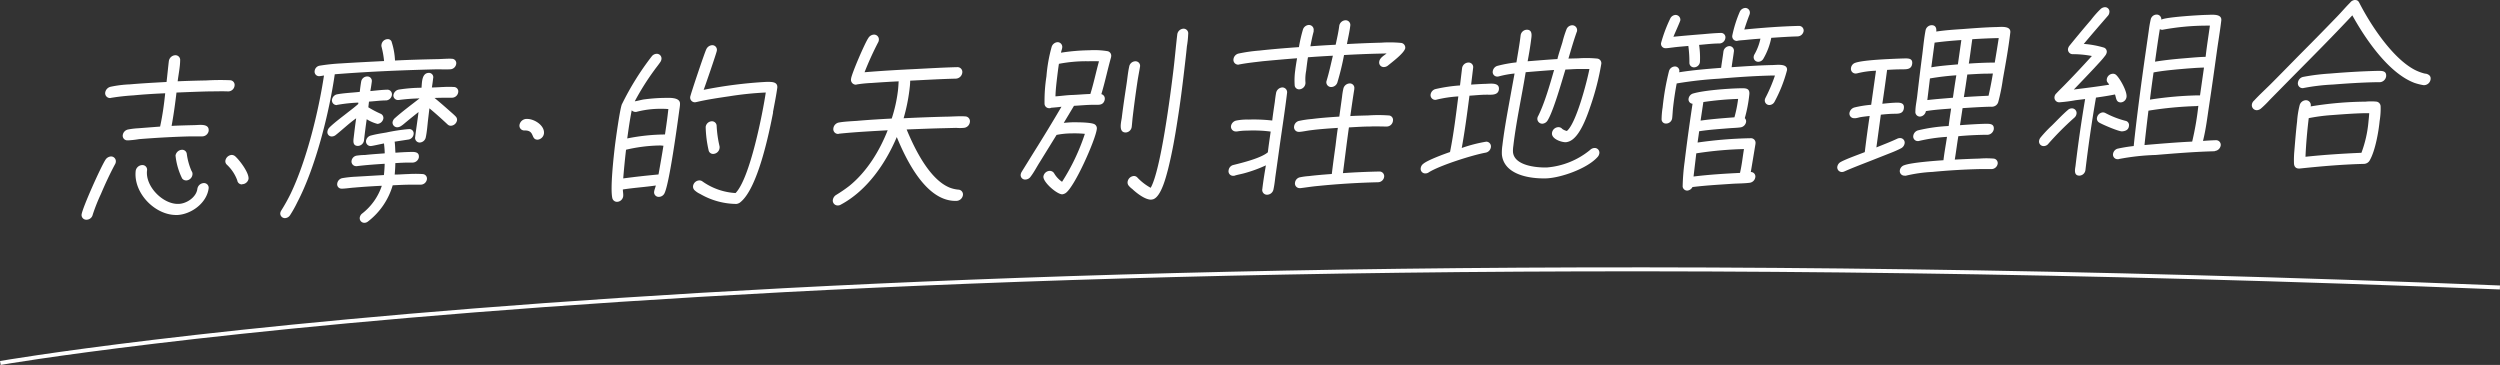
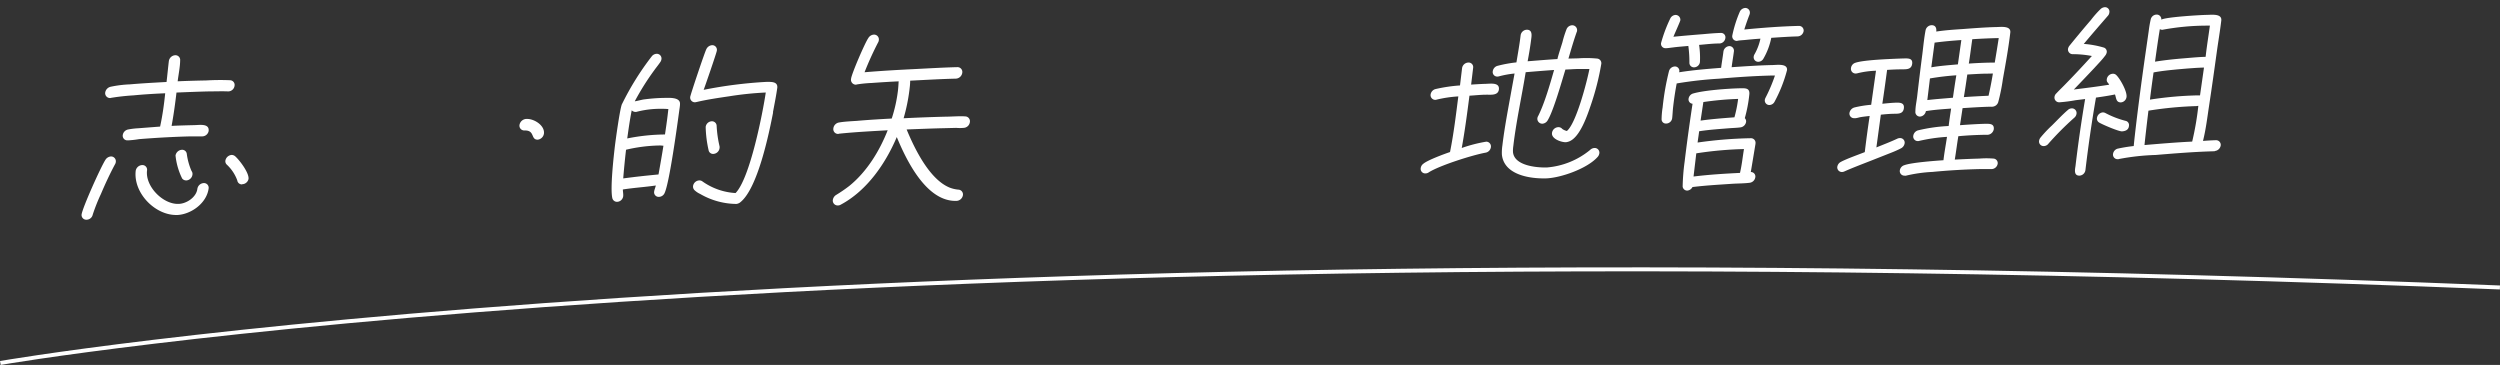
<svg xmlns="http://www.w3.org/2000/svg" viewBox="0 0 629.11 91.83">
  <rect x="0" y="0" width="629.11" height="91.83" fill="#333333" stroke="none" />
  <defs>
    <style>.cls-1{fill:#fff;}.cls-2{fill:none;stroke:#fff;stroke-miterlimit:10;}</style>
  </defs>
  <g id="mainV">
    <path class="cls-1" d="M28.92,41.38c-1.3,2.43-2.45,4.91-3.52,7.43A46.1,46.1,0,0,0,23.34,54a1.62,1.62,0,0,1-1.68,1.29A1.18,1.18,0,0,1,20.53,54c.2-1.69,4.88-12.08,6-13.78a1.78,1.78,0,0,1,1.39-.85,1.21,1.21,0,0,1,1.22,1.41A1.39,1.39,0,0,1,28.92,41.38ZM57.51,23h-.14c-1.57-.06-3.11,0-4.69,0-2.74.06-5.53.18-8.27.29-.33,2.79-.71,5.59-1.23,8.39,1.87-.1,3.75-.14,5.62-.19,1.34,0,3.94-.53,3.7,1.5a1.66,1.66,0,0,1-1.65,1.33c-1,0-2,0-2.92,0-4.27.1-8.61.35-12.91.69a25.27,25.27,0,0,1-2.71.31h-.19A1.16,1.16,0,0,1,30.89,34a1.68,1.68,0,0,1,1.37-1.42,18.12,18.12,0,0,1,2.47-.3l5.56-.43c.61-2.8,1-5.59,1.28-8.38-2.65.11-5.3.27-8,.53a55.63,55.63,0,0,0-5.53.61c-.09,0-.2.05-.29.06a1.22,1.22,0,0,1-1.27-1.41,1.78,1.78,0,0,1,1.37-1.43,28.45,28.45,0,0,1,4.85-.6c3.1-.27,6.13-.43,9.21-.6.21-1.74.37-3.52.58-5.25a1.72,1.72,0,0,1,1.56-1.48,1.19,1.19,0,0,1,1.28,1.36c0,1.49-.44,3.66-.62,5.2,2.4-.11,4.85-.17,7.25-.22a59.13,59.13,0,0,1,5.94-.05,1.18,1.18,0,0,1,1.13,1.36A1.62,1.62,0,0,1,57.51,23Zm-13,31.1c-5.47.13-11-5.54-10.36-11.13a1.73,1.73,0,0,1,1.61-1.43A1.17,1.17,0,0,1,37,42.91c-.47,4,4,8.5,7.86,8.4,2,0,4.55-1.64,4.81-3.81a1.71,1.71,0,0,1,1.6-1.43,1.18,1.18,0,0,1,1.23,1.36C52,51.19,48,54,44.49,54.11Zm2.32-8.7a1.23,1.23,0,0,1-1-.5,16.86,16.86,0,0,1-1.66-5.77,1.73,1.73,0,0,1,1.61-1.44,1.17,1.17,0,0,1,1.22,1,15.94,15.94,0,0,0,1.2,4.34,1.2,1.2,0,0,1,.23.91A1.66,1.66,0,0,1,46.81,45.41Zm14.1,1a1.16,1.16,0,0,1-1.22-1,10.15,10.15,0,0,0-2.59-3.93,1.17,1.17,0,0,1-.41-1,1.73,1.73,0,0,1,1.57-1.48,1.36,1.36,0,0,1,.87.31c1.09.94,3.57,4.19,3.39,5.73A1.68,1.68,0,0,1,60.91,46.36Z" />
-     <path class="cls-1" d="M113.2,17.44c-1.06.07-2.15,0-3.16,0-8.59.21-17.2.56-25.8,1.25-1.38,9.58-4.78,23.35-9.42,32.2A29.35,29.35,0,0,1,73,54.14a1.6,1.6,0,0,1-1.29.75,1.17,1.17,0,0,1-1.18-1.27,1.68,1.68,0,0,1,.27-.68,46.21,46.21,0,0,0,2.31-4.14C77.17,40.35,80.17,28,81.53,19c-.39.05-.83.16-1.21.17a1.13,1.13,0,0,1-1.14-1.32,1.52,1.52,0,0,1,1.31-1.33,48.79,48.79,0,0,1,5.28-.56c3.61-.23,7.27-.41,10.88-.6A23.2,23.2,0,0,0,96,11.71a1.29,1.29,0,0,1,0-.48,1.6,1.6,0,0,1,1.5-1.38,1,1,0,0,1,1.1.84,17.65,17.65,0,0,1,.8,4.54c3.51-.18,7-.27,10.57-.35.91,0,2.89-.17,3.69-.09a1.11,1.11,0,0,1,1.14,1.31A1.58,1.58,0,0,1,113.2,17.44Zm-16,7.83c-1.44,0-2.9.21-4.35.3L92.69,27a25.5,25.5,0,0,0,3.06,1.61,1.14,1.14,0,0,1,.72,1.23A1.66,1.66,0,0,1,95,31.18,9.66,9.66,0,0,1,92.28,30c-.26,1.78-.47,3.51-.68,5.3a1.6,1.6,0,0,1-1.51,1.42c-1.34,0-1.2-1.17-1.08-2.13.19-1.59.38-3.23.62-4.82-1.78,1.25-3.4,2.82-5.09,4.16a1.64,1.64,0,0,1-1,.41,1.08,1.08,0,0,1-1.14-1.27,1.78,1.78,0,0,1,.51-1c1.3-1.28,3.34-2.77,4.77-3.91.84-.64,1.68-1.29,2.48-2l0-.34a39.21,39.21,0,0,0-5.23.56c-.1,0-.15.05-.25.06a1.17,1.17,0,0,1-1.13-1.37,1.62,1.62,0,0,1,1.26-1.33c1.62-.32,4.07-.43,5.72-.62.1-.86.21-1.73.36-2.6a1.55,1.55,0,0,1,1.54-1.28,1.12,1.12,0,0,1,1.13,1.31c-.09.77-.23,1.6-.37,2.37,1.4-.13,2.81-.31,4.2-.35a1.15,1.15,0,0,1,1.23,1.32A1.59,1.59,0,0,1,97.2,25.27Zm8.72,21.2c-.81,0-1.62,0-2.39,0-1.58,0-3.12.08-4.71.16a17.72,17.72,0,0,1-6.25,9.13,1.46,1.46,0,0,1-.85.31,1.16,1.16,0,0,1-1.19-1.31,1.6,1.6,0,0,1,.66-1.07,14.7,14.7,0,0,0,4.89-6.94c-2.31.1-4.67.26-7,.46-1,.07-2,.24-2.86.26H86a1.09,1.09,0,0,1-1.14-1.27,1.61,1.61,0,0,1,1.26-1.37,28.15,28.15,0,0,1,3.49-.37l7-.41c.11-1,.17-1.88.19-2.84-2.31.15-4.72.31-7,.6a.33.33,0,0,1-.2,0,1.16,1.16,0,0,1-1.13-1.36,1.55,1.55,0,0,1,1.25-1.28A15.63,15.63,0,0,1,91.88,39c1.65-.19,3.29-.28,4.93-.41,0-.82-.09-1.68-.18-2.49-.68.11-2.9.64-3.33.65a1.16,1.16,0,0,1-1.19-1.31,1.61,1.61,0,0,1,1.21-1.33c1.39-.37,2.56-.54,3.92-.77a45.36,45.36,0,0,1,5.56-.85h.1a1.08,1.08,0,0,1,1.19,1.22,1.55,1.55,0,0,1-1.41,1.42l-3.37.52c.14.91.12,1.87.2,2.78,1.11-.08,2.22-.15,3.37-.18s2.71-.21,2.52,1.38a1.63,1.63,0,0,1-1.5,1.28l-.86,0c-1.2,0-2.35.06-3.56.14,0,1-.08,1.92-.15,2.88,1.15,0,2.26-.1,3.42-.13a28.5,28.5,0,0,1,3.58,0,1.14,1.14,0,0,1,1.08,1.42A1.58,1.58,0,0,1,105.92,46.47Zm7.6-14.83a1.12,1.12,0,0,1-.87-.31c-1.51-1.41-3-2.76-4.59-4.07l-.32,2.7c-.18,1.49-.28,3.13-.6,4.62a1.63,1.63,0,0,1-1.58,1.29,1.17,1.17,0,0,1-1.08-1.41c.25-2.08.59-4.2.84-6.27-1,.8-2.06,1.64-3.07,2.48-.42.34-.85.74-1.27,1a1.77,1.77,0,0,1-1,.36,1.18,1.18,0,0,1-1.19-1.32,1.73,1.73,0,0,1,.6-1c1.82-1.63,4.24-3.42,6.19-4.95a47.83,47.83,0,0,0-5.27.41s-.1,0-.19,0A1.14,1.14,0,0,1,99,23.93a1.68,1.68,0,0,1,1.32-1.38,38.22,38.22,0,0,1,5.75-.47c.13-1.16,0-3.7,1.83-3.74A1.09,1.09,0,0,1,109,19.7c-.09.77-.19,1.54-.32,2.31,1,0,2-.09,3-.12a20.86,20.86,0,0,1,2.5,0,1.12,1.12,0,0,1,1.12,1.36,1.59,1.59,0,0,1-1.54,1.34c-1.49,0-2.92,0-4.41.06,1.22,1,2.43,2.05,3.65,3.13.56.51,1.17,1,1.68,1.54a1.15,1.15,0,0,1,.32,1A1.66,1.66,0,0,1,113.52,31.64Z" />
    <path class="cls-1" d="M135.31,35.15c-1.83,0-.63-2.39-3.32-2.32a1.21,1.21,0,0,1-1.27-1.36,1.83,1.83,0,0,1,1.95-1.54c1.83,0,4.45,1.67,4.21,3.69A1.79,1.79,0,0,1,135.31,35.15Z" />
    <path class="cls-1" d="M167.26,48.54a1.6,1.6,0,0,1-1.42,1,1.15,1.15,0,0,1-1.23-1.31c.06-.48.32-1.07.43-1.55-2.78.4-5.53.57-8.3,1,0,.58.15,1.15.08,1.73a1.61,1.61,0,0,1-1.55,1.38,1.21,1.21,0,0,1-1.18-.93c-.57-2.44.33-10.43.66-13.22.13-1.06,1.33-10,1.83-10.56A69.78,69.78,0,0,1,164,14.19a1.64,1.64,0,0,1,1.22-.65,1.18,1.18,0,0,1,1.23,1.36,1.68,1.68,0,0,1-.33.78c-.46.68-1,1.32-1.48,2a63.94,63.94,0,0,0-4.9,7.8h.09c.2,0,1.68-.38,2.07-.44a44.16,44.16,0,0,1,5-.4c1.3,0,4.3-.3,4.22,1.52,0,.58-.14,1.21-.21,1.83C170.43,31.51,168.48,45.87,167.26,48.54ZM166,36.61a39.36,39.36,0,0,0-8.46,1.07q-.42,3.62-.71,7.22c3-.41,5.92-.72,8.88-1,.43-2.41.86-4.82,1.24-7.23C166.56,36.65,166.28,36.6,166,36.61Zm.37-9.23a23.54,23.54,0,0,0-6.06.73.83.83,0,0,1-.34.05,1.29,1.29,0,0,1-1-.4c-.47,2.36-.8,4.72-1.13,7.08a49.7,49.7,0,0,1,9.5-1c.23-1.59.48-3.23.67-4.86l.18-1.54C167.57,27.4,167,27.37,166.32,27.38Zm28.18.91c-1,5.11-3.89,19.39-8.4,22.72a2,2,0,0,1-.85.31,18.44,18.44,0,0,1-9.12-2.52,5.26,5.26,0,0,1-1.34-.88,1.28,1.28,0,0,1-.44-1.09,1.66,1.66,0,0,1,1.56-1.43,1.26,1.26,0,0,1,.83.27,16,16,0,0,0,8.31,2.91c3.65-3.73,6.86-20.28,7.6-25.29h-.19a82.42,82.42,0,0,0-9,.94c-2.77.41-5.55.81-8.25,1.45-.1,0-.2.05-.34.06a1.19,1.19,0,0,1-1.23-1.37c.06-.53,3.62-11.17,4.06-12a1.73,1.73,0,0,1,1.47-1,1.16,1.16,0,0,1,1.17,1.36c0,.39-3.06,9.24-3.32,9.88a111,111,0,0,1,15.69-2c1.16,0,3-.17,2.84,1.47C195.34,24,194.89,26.21,194.5,28.29Zm-15,10.44a1.15,1.15,0,0,1-1.2-.78,29.17,29.17,0,0,1-.77-6,1.61,1.61,0,0,1,1.51-1.43,1.18,1.18,0,0,1,1.25,1.17,28.58,28.58,0,0,0,.73,5.12,1.59,1.59,0,0,1,0,.48A1.66,1.66,0,0,1,179.52,38.73Z" />
    <path class="cls-1" d="M240.61,50.55c-7.54.18-12.56-10.31-14.94-16.06-2.79,6.6-7.48,13.48-14.08,17a1.33,1.33,0,0,1-.74.21,1.22,1.22,0,0,1-1.27-1.41,1.79,1.79,0,0,1,.87-1.26,36.07,36.07,0,0,0,3.28-2.25c4.45-3.61,7.61-8.82,9.65-14-4.09.24-8.18.44-12.3.87l-.1.05a1.2,1.2,0,0,1-1.28-1.31,1.71,1.71,0,0,1,1.47-1.57c1.18-.22,3.15-.32,4.41-.4,2.95-.26,5.89-.43,8.82-.59a36.66,36.66,0,0,0,1.56-7c.09-.77.14-1.59.18-2.36-2.26.1-4.52.25-6.79.41a31.82,31.82,0,0,0-3.73.37c-.05,0-.15.06-.2.06a1.24,1.24,0,0,1-1.25-1.51c.14-1.25,3.51-9.06,4.32-10.19a1.75,1.75,0,0,1,1.39-.9,1.21,1.21,0,0,1,1.27,1.41,1.44,1.44,0,0,1-.22.63,79.59,79.59,0,0,0-3.37,7.43c4.06-.34,8.16-.58,12.25-.78,3.66-.18,7.37-.41,11.07-.5a1.21,1.21,0,0,1,1.27,1.41,1.7,1.7,0,0,1-1.62,1.48c-3.84.09-7.64.32-11.49.51,0,.82-.1,1.64-.2,2.46a46,46,0,0,1-1.45,7c3.56-.18,7.07-.31,10.62-.4,1.34,0,3.56-.18,4.84-.07a1.22,1.22,0,0,1,1.21,1.46,1.66,1.66,0,0,1-1.6,1.43,10.06,10.06,0,0,1-1.82,0l-3.12.08c-3.12.07-6.24.2-9.37.32,2,4.85,5.74,12.54,10.8,14.62a8.05,8.05,0,0,0,2.19.52,1.21,1.21,0,0,1,1.17,1.42A1.7,1.7,0,0,1,240.61,50.55Z" />
-     <path class="cls-1" d="M279.59,14.41c-.42,1.5-.78,2.95-1.15,4.45s-.81,3.23-1.29,4.83A1.14,1.14,0,0,1,278,25v.1c-.38,1.55-1.68,1.24-2.74,1.27-1.68,0-3.32.17-5,.26l-2.57,4.29c.78-.07,1.6-.14,2.37-.15,1.2,0,4.21,0,5.26.44A1.17,1.17,0,0,1,276,32.5c-.32,2.65-5.56,14.54-7.85,16.09a2,2,0,0,1-.85.31c-1.34,0-4.89-3.1-4.73-4.5A1.66,1.66,0,0,1,264.13,43a1.28,1.28,0,0,1,1.13.6,6.65,6.65,0,0,0,2,2.15A52.79,52.79,0,0,0,273,33.68a28.12,28.12,0,0,0-3.44-.11,19.4,19.4,0,0,0-3.68.38l-4.21,6.82c-.76,1.18-1.44,2.54-2.3,3.66a1.66,1.66,0,0,1-1.28.75,1.12,1.12,0,0,1-1.23-1.31,1.93,1.93,0,0,1,.27-.68l2.9-4.68c2.42-3.85,4.8-7.75,7.08-11.65-.88.12-1.75.19-2.62.26a.59.59,0,0,1-.39.1,1.15,1.15,0,0,1-1.25-1.17,40.75,40.75,0,0,1,.48-6.83,39.07,39.07,0,0,1,1.31-7.42,1.67,1.67,0,0,1,1.53-1.19A1.2,1.2,0,0,1,267.3,12c-.05.44-.25.82-.3,1.26a50.17,50.17,0,0,1,7.11-.61,20.7,20.7,0,0,1,4.61.23,1.16,1.16,0,0,1,.9,1.32Zm-6,1a36.56,36.56,0,0,0-7.12.65c-.18,1.16-.32,2.32-.46,3.47-.18,1.54-.37,3.13-.41,4.72,1.39-.09,2.81-.31,4.2-.35s3-.21,4.58-.25c.85-2.71,1.42-5.51,2.17-8.22C275.6,15.37,274.59,15.4,273.59,15.42Zm12.66,5q-.67,4.47-1.21,9c-.1.86-.15,1.68-.25,2.5a1.61,1.61,0,0,1-1.51,1.43c-1.82,0-1.19-2.42-1-3.63.34-2.84.78-5.73,1.21-8.57.22-1.45.34-2.89.66-4.34a1.61,1.61,0,0,1,1.6-1.38,1.15,1.15,0,0,1,1.12,1.41C286.68,18,286.44,19.19,286.25,20.4Zm10.09,9.69c-.65,4.24-1.39,8.48-2.46,12.69-.43,1.59-1.65,6.61-3.65,7.34a3.06,3.06,0,0,1-.59.11c-1.53,0-3.67-1.69-4.7-2.67a4.86,4.86,0,0,1-.91-.85,1.26,1.26,0,0,1-.27-1,1.71,1.71,0,0,1,1.56-1.43,1.15,1.15,0,0,1,.87.36,13.6,13.6,0,0,0,3.37,2.61c2.53-4.34,5-23.55,5.77-30,.34-2.88.58-5.72.92-8.56a1.66,1.66,0,0,1,1.51-1.48A1.17,1.17,0,0,1,299,8.56a23,23,0,0,1-.33,3.13c-.19,2-.44,4.09-.68,6.12C297.51,21.9,297,26,296.34,30.09Z" />
-     <path class="cls-1" d="M321.93,37.39c-.33,2.36-.66,4.77-1,7.13-.12,1.06-.25,2.12-.47,3.14A1.65,1.65,0,0,1,318.83,49a1.19,1.19,0,0,1-1.17-1.46c.23-2,.56-3.95.89-5.93a34.29,34.29,0,0,1-5.49,2c-.55.16-2,.43-2.47.63h-.24a1.14,1.14,0,0,1-1.18-1.36,1.57,1.57,0,0,1,1.27-1.38c2.12-.53,6.9-1.7,8.61-3.18.2-1.74.46-3.47.71-5.21a34,34,0,0,0-5.91-.24,14.58,14.58,0,0,0-2.56.21c-.09,0-.19,0-.29,0a1.21,1.21,0,0,1-1.22-1.41A1.72,1.72,0,0,1,311,30.36a13.56,13.56,0,0,1,3.15-.27,41.13,41.13,0,0,1,6,.24c.18-1.54.42-3.13.65-4.68.08-.72.18-1.49.31-2.21A1.7,1.7,0,0,1,322.71,22a1.21,1.21,0,0,1,1.17,1.41C323.33,28,322.58,32.72,321.93,37.39Zm27.32-20.88a1.69,1.69,0,0,1-.95.36,1.14,1.14,0,0,1-1.23-1.31c.11-1,1.19-1.57,1.87-2.11l-2.16.05c-2.83.07-5.71.19-8.56.35a66.29,66.29,0,0,1-1.68,6.91A1.66,1.66,0,0,1,335,21.9a1.21,1.21,0,0,1-1.22-1.41s.06-.15.07-.24c.63-2.08,1.07-4.16,1.56-6.23-2.07.1-4.19.24-6.27.39-.18,1.11-.31,2.21-.45,3.37a11.51,11.51,0,0,0-.19,2.84A1.65,1.65,0,0,1,327,22.48a1.12,1.12,0,0,1-1.19-.88,18,18,0,0,1,.13-3.94c.12-1,.29-2,.46-3-2.85.21-5.75.48-8.6.74-1.95.24-3.93.43-5.89.81-.1,0-.2.06-.3.06a1.2,1.2,0,0,1-1.21-1.41,1.67,1.67,0,0,1,1.26-1.38,40.11,40.11,0,0,1,5.21-.75c3.34-.37,6.68-.64,10-.87a36.51,36.51,0,0,1,1-4.39,1.66,1.66,0,0,1,1.48-1.19,1.21,1.21,0,0,1,1.22,1.41l0,.25c-.33,1.2-.58,2.46-.82,3.71,2.12-.15,4.24-.29,6.36-.39.33-1.55.71-3.19.9-4.73a1.66,1.66,0,0,1,1.56-1.43,1.18,1.18,0,0,1,1.22,1.36c-.18,1.54-.56,3.09-.84,4.63,2.89-.16,5.73-.28,8.61-.35a29.88,29.88,0,0,1,5.11.07,1.2,1.2,0,0,1,.95,1.32C353.35,13.39,350.26,15.67,349.25,16.51ZM349,31.84h-.15c-1.38,0-2.72-.08-4.11,0-1.77,0-3.51.13-5.29.22-.55,3.85-1,7.66-1.51,11.51,3-.22,6.12-.34,9.14-.41a1.18,1.18,0,0,1,1.23,1.36,1.57,1.57,0,0,1-1.55,1.34c-5,.12-10.1.43-15.14.94-1.45.13-2.86.36-4.32.54h-.24a1.17,1.17,0,0,1-1.18-1.36,1.58,1.58,0,0,1,1.32-1.38,16.5,16.5,0,0,1,2.18-.29c1.95-.24,3.83-.38,5.76-.53.28-2.36.61-4.76.94-7.12.18-1.5.36-3,.58-4.48-2.26.15-4.58.3-6.86.6-.93.11-1.86.33-2.73.4h-.24a1.17,1.17,0,0,1-1.18-1.36A1.62,1.62,0,0,1,327,30.4a25.23,25.23,0,0,1,3.17-.46c2.28-.29,4.6-.45,6.86-.6l.69-5a16.53,16.53,0,0,1,.34-2.07A1.69,1.69,0,0,1,339.57,21a1.13,1.13,0,0,1,1.23,1.32v.14c-.37,2.27-.68,4.48-1,6.75,1.5-.09,3-.12,4.47-.16a35.64,35.64,0,0,1,5.17,0,1.12,1.12,0,0,1,1.09,1.32A1.59,1.59,0,0,1,349,31.84Z" />
    <path class="cls-1" d="M374.07,23.83c-1.44,0-2.84.17-4.29.25-.57,4.39-1.14,8.77-1.94,13.16A36.33,36.33,0,0,1,374,35.65,1.19,1.19,0,0,1,375.18,37a1.64,1.64,0,0,1-1.41,1.43c-3.28.61-11.33,3.15-14.17,4.9a1.5,1.5,0,0,1-.85.31,1.15,1.15,0,0,1-1.23-1.36,1.61,1.61,0,0,1,.65-1.07c1.12-.94,5.32-2.48,6.72-2.95.93-4.63,1.49-9.35,2.09-14a30.92,30.92,0,0,0-5.45.81,1.07,1.07,0,0,1-.35.06A1.19,1.19,0,0,1,360,23.79a1.67,1.67,0,0,1,1.21-1.37,39.17,39.17,0,0,1,6.19-.92l.52-4.33a1.65,1.65,0,0,1,1.55-1.43,1.15,1.15,0,0,1,1.24,1.31l-.51,4.24c1.21-.08,2.46-.16,3.66-.19s3.54-.42,3.33,1.41C377,24.1,375.08,23.81,374.07,23.83ZM402,39.53c-2.65,2.95-9.38,5.27-13,5.36-4.32.1-10.56-1-11.06-6a12.17,12.17,0,0,1,.13-2.31c.57-4.77,1.52-9.55,2.37-14.32l.69-3.76a24.09,24.09,0,0,0-3.76.67,2.13,2.13,0,0,1-.54.1,1.14,1.14,0,0,1-1.18-1.36,1.65,1.65,0,0,1,1.11-1.32,31.81,31.81,0,0,1,4.84-.89c.37-2.26.78-4.48,1.05-6.75a1.63,1.63,0,0,1,1.56-1.47c1.2,0,1.27,1,1.16,1.94-.24,2-.57,4-.95,6,2.51-.2,5-.41,7.48-.56a.67.67,0,0,0,.08-.29c.35-1.31.79-2.61,1.19-3.92a25.85,25.85,0,0,1,1-3.19,1.59,1.59,0,0,1,1.42-1.1,1.22,1.22,0,0,1,1.27,1.37.76.76,0,0,1-.09.33c-.78,2.18-1.43,4.46-2.08,6.68l2.49-.06a27.64,27.64,0,0,1,4.83.07,1.17,1.17,0,0,1,.93,1.42,65.31,65.31,0,0,1-2.61,10.25c-.8,2.32-2.77,8.47-5.74,9.26a3.11,3.11,0,0,1-.58.11c-1.21,0-3.63-.87-3.46-2.32A1.66,1.66,0,0,1,392.15,32a1.24,1.24,0,0,1,1,.46,3.42,3.42,0,0,0,1.14.5c2.32-1.84,5.06-12.37,5.68-15.6-.85,0-1.72,0-2.58,0-1.15,0-2.31.11-3.46.14-.86,2.8-3,10.39-4.44,12.73a1.69,1.69,0,0,1-1.35.9,1.24,1.24,0,0,1-1.27-1.36,1.4,1.4,0,0,1,.21-.59c1.63-3.25,3-8.09,4-11.57-2.36.16-4.78.36-7.15.56-1,6.17-2.38,12.35-3.11,18.56a8.28,8.28,0,0,0-.09,1.49c.26,3.45,5.85,4,8.58,3.92a19.61,19.61,0,0,0,10.81-4.39,1.67,1.67,0,0,1,1.12-.51,1.18,1.18,0,0,1,1.23,1.32A1.72,1.72,0,0,1,402,39.53Z" />
    <path class="cls-1" d="M432.69,10.94c-1.68,0-3.43.22-5.12.36a22.35,22.35,0,0,1,.21,4.32,1.53,1.53,0,0,1-1.5,1.33,1.14,1.14,0,0,1-1.15-1.22,30.73,30.73,0,0,0-.27-4.17c-1.31.13-2.61.21-3.87.38-.59.06-1.17.17-1.7.19h-.19A1.11,1.11,0,0,1,418,10.81a36.12,36.12,0,0,1,2.31-6.15,1.57,1.57,0,0,1,1.3-.9,1.21,1.21,0,0,1,1.24,1.32c0,.24-1.53,3.59-1.74,4.17,2.52-.25,5-.46,7.54-.66,1.45-.13,2.95-.27,4.39-.3a1.09,1.09,0,0,1,1.14,1.27A1.55,1.55,0,0,1,432.69,10.94Zm13.85,14.69a1.52,1.52,0,0,1-1.29.8,1.15,1.15,0,0,1-1.14-1.32,1.78,1.78,0,0,1,.21-.58A40.43,40.43,0,0,0,446.66,19l-.57,0c-4.47.1-9,.41-13.5.8A99,99,0,0,0,421.93,21c-.38,2-.67,3.95-.89,5.87-.12,1-.14,1.93-.25,2.89a1.54,1.54,0,0,1-1.5,1.33,1.07,1.07,0,0,1-1.16-1.12,19.91,19.91,0,0,1,.26-2.93A64.1,64.1,0,0,1,420,17.87a1.59,1.59,0,0,1,1.42-1.14,1.1,1.1,0,0,1,1.12,1.46c3.51-.56,7-.84,10.57-1.12.16-1.34.42-2.74.58-4.09a1.61,1.61,0,0,1,1.46-1.38,1.16,1.16,0,0,1,1.18,1.31c-.16,1.3-.41,2.66-.57,4,3.43-.23,6.8-.46,10.21-.54,1.11,0,3.93-.48,3.72,1.3A35.63,35.63,0,0,1,446.54,25.63ZM440.24,46c-1.36.17-2.79.16-4.19.24-3.38.23-6.75.41-10.15.83a1.62,1.62,0,0,1-1.3.89,1.15,1.15,0,0,1-1.17-1,53.14,53.14,0,0,1,.49-6.21c.58-4.86,1.26-9.77,2-14.64a1.1,1.1,0,0,1-1-1.27,1.6,1.6,0,0,1,1.21-1.33c2.77-.79,8.56-1.21,11.49-1.29,1.39,0,2.81-.25,2.58,1.62a35.13,35.13,0,0,1-1.13,5.89,1.15,1.15,0,0,1,.33.9,1.65,1.65,0,0,1-1.47,1.43c-.92.12-1.88.14-2.8.21-2.51.21-5,.36-7.55.76-.12,1-.27,1.88-.39,2.84a106.33,106.33,0,0,1,13.44-1.09,1.15,1.15,0,0,1,1.13,1.32v.09l-.68,4.1-.5,3a1.12,1.12,0,0,1,1.14,1.27A1.64,1.64,0,0,1,440.24,46Zm-13.38-7.41-.21,1.78-.11.92-.37,3.13c3.89-.48,7.79-.72,11.69-.91.47-2,.67-4,1-6A91.27,91.27,0,0,0,426.86,38.59Zm1.78-12.91-.7,4.67c2.82-.4,5.67-.61,8.52-.83a31.9,31.9,0,0,0,.93-4.63A76.86,76.86,0,0,0,428.64,25.68ZM452.37,9.16c-2.21.06-4.42.21-6.64.36a17,17,0,0,1-2,5.28,1.51,1.51,0,0,1-1.24.75,1.14,1.14,0,0,1-1.18-1.32,1.41,1.41,0,0,1,.21-.58A13.52,13.52,0,0,0,443,9.73c-1.3.08-2.56.2-3.87.33-.58.06-1.25.08-1.84.19,0,0-.15.05-.2.05a1.16,1.16,0,0,1-1.17-1.36A30.71,30.71,0,0,1,437.79,3a1.61,1.61,0,0,1,1.41-1,1.16,1.16,0,0,1,1.14,1.32,1.18,1.18,0,0,1-.1.39c-.47,1.21-.91,2.47-1.3,3.72,4.55-.44,9.19-.8,13.75-.91a1.16,1.16,0,0,1,1.18,1.32A1.59,1.59,0,0,1,452.37,9.16Z" />
    <path class="cls-1" d="M478.35,37.34a26.86,26.86,0,0,1-2.52,1.12l-5.07,2c-2.21.87-4.42,1.7-6.59,2.66a1.49,1.49,0,0,1-.59.16A1.16,1.16,0,0,1,462.34,42a1.67,1.67,0,0,1,.92-1.27c1.38-.75,4.43-1.83,6-2.45.36-3,.77-6.07,1.23-9.1-.88.11-1.7.18-2.58.35a6.51,6.51,0,0,1-.93.21h-.34a1.16,1.16,0,0,1-1.24-1.26,1.74,1.74,0,0,1,1.23-1.43,26.74,26.74,0,0,1,4.24-.68l1.21-8.57a22,22,0,0,0-4.67.64,1.67,1.67,0,0,1-.44.06,1.17,1.17,0,0,1-1.18-1.37,1.58,1.58,0,0,1,1.07-1.32c2.15-.77,9.46-1,12-1.1,1.06,0,2.51-.21,2.33,1.33s-1.6,1.38-2.56,1.41c-1.25,0-2.49.06-3.75.14-.38,2.84-.77,5.68-1.2,8.52,1.21-.12,2.42-.25,3.67-.28,1,0,1.89.15,1.75,1.4-.17,1.4-1.32,1.38-2.28,1.4-1.15,0-2.35.11-3.52.23l-1.12,8.24c1.76-.72,3.51-1.38,5.24-2.19a1.55,1.55,0,0,1,.64-.16,1.14,1.14,0,0,1,1.23,1.31A1.71,1.71,0,0,1,478.35,37.34Zm22.78,5.21c-1,0-1.95,0-3,0-3.89.09-7.84.33-11.81.71a36.18,36.18,0,0,0-6.67.94,1,1,0,0,1-.39,0,1.15,1.15,0,0,1-1.18-1.31,1.61,1.61,0,0,1,1.16-1.33c1.85-.67,7.79-1.1,9.82-1.24.23-2,.6-3.91.89-5.88a41.49,41.49,0,0,0-6.92,1,1,1,0,0,1-.34.06,1.15,1.15,0,0,1-1.23-1.32,1.69,1.69,0,0,1,1.17-1.37,41.37,41.37,0,0,1,7.74-1.1c.17-1.44.4-2.94.62-4.39-2.08.15-4.25.3-6.35.64a1.64,1.64,0,0,1-1.5,1.38A1.16,1.16,0,0,1,482,28c0-1.16.28-2.41.43-3.62.42-3.61.86-7.27,1.34-10.93.23-1.88.42-3.9.78-5.78a1.6,1.6,0,0,1,1.55-1.33c1,0,1.25.78,1.15,1.6,2.24-.34,4.51-.49,6.78-.64,2.75-.21,5.5-.42,8.19-.49,1.2,0,3.88-.43,3.66,1.4-.46,3.9-1.17,7.81-1.87,11.71a47.47,47.47,0,0,1-1.17,5.79,1.64,1.64,0,0,1-1.47,1.14.45.45,0,0,1-.28,0l-.1,0c-2.35.05-4.76.21-7.12.36l-.65,4.29c2.17-.15,4.34-.3,6.5-.35,1.05,0,2.15,0,2,1.39a1.71,1.71,0,0,1-1.6,1.39l-1.2,0c-2,.05-4.09.15-6.12.35-.33,2-.56,3.9-.89,5.88,2.07-.1,4.09-.2,6.15-.25a22.09,22.09,0,0,1,3.64,0,1.14,1.14,0,0,1,1,1.32A1.6,1.6,0,0,1,501.13,42.55ZM485.66,19.74,485,25.18c2.14-.25,4.31-.4,6.44-.59.27-1.88.54-3.76.86-5.64A63.71,63.71,0,0,0,485.66,19.74Zm1.17-9L486,16.94c2.25-.39,4.47-.54,6.69-.74l.87-6.12C491.34,10.23,489.06,10.43,486.83,10.73Zm13.38,7.79c-1.68,0-3.41.13-5.15.22-.27,1.88-.55,3.8-.87,5.69,2.08-.15,4.15-.25,6.22-.35.41-1.83.78-3.71,1.09-5.59Zm-3.9-8.65c-.29,2-.54,4.1-.87,6.12,2.17-.15,4.38-.25,6.53-.25.35-2.07.68-4.1,1-6.17Q499.64,9.65,496.31,9.87Z" />
    <path class="cls-1" d="M522,29.61a74.52,74.52,0,0,0-6.52,6.54,1.5,1.5,0,0,1-1.17.61,1.15,1.15,0,0,1-1.19-1.32,1.79,1.79,0,0,1,.33-.78,31.19,31.19,0,0,1,2.91-3.09c1.3-1.28,2.62-2.7,4-3.89a1.51,1.51,0,0,1,1-.41,1.17,1.17,0,0,1,1.18,1.37A1.56,1.56,0,0,1,522,29.61Zm11.7-3.84c-1.25,0-1.15-1.17-1.48-2-1.62.33-3.18.56-4.78.79-1.06,6.08-1.93,12.15-2.65,18.21a1.6,1.6,0,0,1-1.51,1.43c-1.39,0-1.17-1.36-1-2.37q1-8.46,2.43-16.91l-2.42.3a37,37,0,0,1-4,.52A1.19,1.19,0,0,1,517,24.4a1.44,1.44,0,0,1,.49-.92c.82-.89,1.68-1.68,2.51-2.56,2.17-2.22,4.31-4.52,6.41-6.83a25.88,25.88,0,0,0-4.73-.46,1.18,1.18,0,0,1-1.28-1.32,1.78,1.78,0,0,1,.38-.82l1-1.23c1.45-1.76,2.91-3.52,4.4-5.24a23.68,23.68,0,0,1,2.38-2.7,1.71,1.71,0,0,1,1.11-.51,1.11,1.11,0,0,1,1.14,1.32,1.48,1.48,0,0,1-.44.92c-2,2.31-4,4.61-6,7a24,24,0,0,1,5.11.94,1.1,1.1,0,0,1,.67,1.18,1.86,1.86,0,0,1-.39.83c-.79,1.07-1.82,2.1-2.71,3.09-1.7,1.81-3.44,3.63-5.19,5.45.14,0,.24-.05.39-.06,2.82-.35,5.68-.71,8.51-1.16-.22-.52-.69-.61-.6-1.38a1.6,1.6,0,0,1,1.5-1.38,1.16,1.16,0,0,1,.87.31c.95.89,2.77,4.11,2.6,5.51A1.56,1.56,0,0,1,533.7,25.77Zm.28,7.29c-.91,0-4.87-1.7-5.72-2.21a1.15,1.15,0,0,1-.57-1.19,1.64,1.64,0,0,1,1.5-1.38,1.49,1.49,0,0,1,.65.18,23,23,0,0,0,5,1.94,1.09,1.09,0,0,1,.9,1.28C535.65,32.69,534.85,33,534,33.06Zm23.34,5c-4.94.12-9.92.53-14.9.94a57.87,57.87,0,0,0-9.12,1,.89.89,0,0,1-.39.06,1.15,1.15,0,0,1-1.18-1.31,1.62,1.62,0,0,1,1.11-1.33,38.52,38.52,0,0,1,4.1-.67c.17-1.83.4-3.71.61-5.54.71-5.92,1.51-11.9,2.36-17.82l.81-5.64a27.64,27.64,0,0,1,.49-2.84,1.55,1.55,0,0,1,1.44-1.24,1.16,1.16,0,0,1,1.23,1.27c1.23-.66,9.56-1.15,11.24-1.19,1.35,0,4.08-.43,3.85,1.44-.32,2.7-.78,5.35-1.15,8.05-.62,4.48-1.25,9-1.93,13.44-.44,2.9-.79,5.88-1.52,8.78,1.11-.08,2.17-.15,3.28-.18a1.17,1.17,0,0,1,1.18,1.32A1.66,1.66,0,0,1,557.32,38Zm-4.63-11.36a92.84,92.84,0,0,0-12.05,1.15l-.32,2.65c-.23,2-.47,4-.67,6,4-.34,8-.68,12-.87a72.77,72.77,0,0,0,1.55-9ZM548,17.45c-2,.2-4.06.39-6.07.78-.32,2.26-.64,4.57-.91,6.84A90.29,90.29,0,0,1,553,24c.19,0,.38,0,.62,0l1-7C552.44,17.06,550.22,17.26,548,17.45Zm7-11a61.46,61.46,0,0,0-10.59,1,2.47,2.47,0,0,0-.29.06,1.53,1.53,0,0,1-.61-.18c-.46,2.75-.83,5.44-1.21,8.19,2.44-.4,4.91-.65,7.33-.85,1.79-.14,3.63-.33,5.4-.37l.08-.67c.29-2.41.67-4.77,1-7.18Z" />
-     <path class="cls-1" d="M609.86,21.43a14.23,14.23,0,0,1-2.27-.57c-6.51-2.44-12.37-11.08-15.64-17-5,5.35-10.26,10.62-15.42,15.83L571.2,25.1A26.73,26.73,0,0,1,569,27.27a1.74,1.74,0,0,1-1.06.46,1.25,1.25,0,0,1-1.27-1.41,1.58,1.58,0,0,1,.55-1c1.32-1.43,2.77-2.76,4.12-4.09,2.66-2.66,5.28-5.36,7.89-8,3-3,5.93-6,8.83-9,1.15-1.18,2.21-2.45,3.35-3.58A1.63,1.63,0,0,1,592.55,0c.72,0,.93.27,1.2.79,2.84,5.55,8.35,13.91,13.94,16.8a11.84,11.84,0,0,0,2.38.9l.57.09c.64.22,1.12.59,1,1.41A1.69,1.69,0,0,1,609.86,21.43ZM596.39,40.24a1.73,1.73,0,0,1-1.47,1c-5.37.13-10.79.6-16.22,1.17h-.19c-.81,0-1.18-.5-1.24-1.22a24.79,24.79,0,0,1,.09-3.22c.21-2.5.4-4.95.69-7.41a22.87,22.87,0,0,1,.62-4,1.7,1.7,0,0,1,1.59-1.34,1.23,1.23,0,0,1,1.2,1.56,88.88,88.88,0,0,1,13.83-1.2,13.58,13.58,0,0,1,2.78,0,1.24,1.24,0,0,1,1,1.22,18.83,18.83,0,0,1-.25,3.66C598.56,33.18,597.72,37.86,596.39,40.24Zm2.41-19.55-1.15,0c-3.55.08-7.12.31-10.69.59a51.49,51.49,0,0,0-7.18.85c-.1,0-.15.05-.25.05a1.2,1.2,0,0,1-1.27-1.41,1.68,1.68,0,0,1,1.32-1.42,53.19,53.19,0,0,1,6.75-.84c3.92-.33,7.87-.57,11.76-.67,1.15,0,2.55-.16,2.36,1.43A1.72,1.72,0,0,1,598.8,20.69Zm-2.6,7.79-1.1,0c-2.78.06-5.63.28-8.43.49a45.71,45.71,0,0,0-5.69.76c-.39,3.23-.68,6.5-.82,9.72,4.7-.5,9.42-.8,14.08-1A29.6,29.6,0,0,0,596,30.74C596.07,30,596.16,29.25,596.2,28.48Z" />
    <path class="cls-2" d="M.09,91.34s206-36,629-19" />
  </g>
</svg>